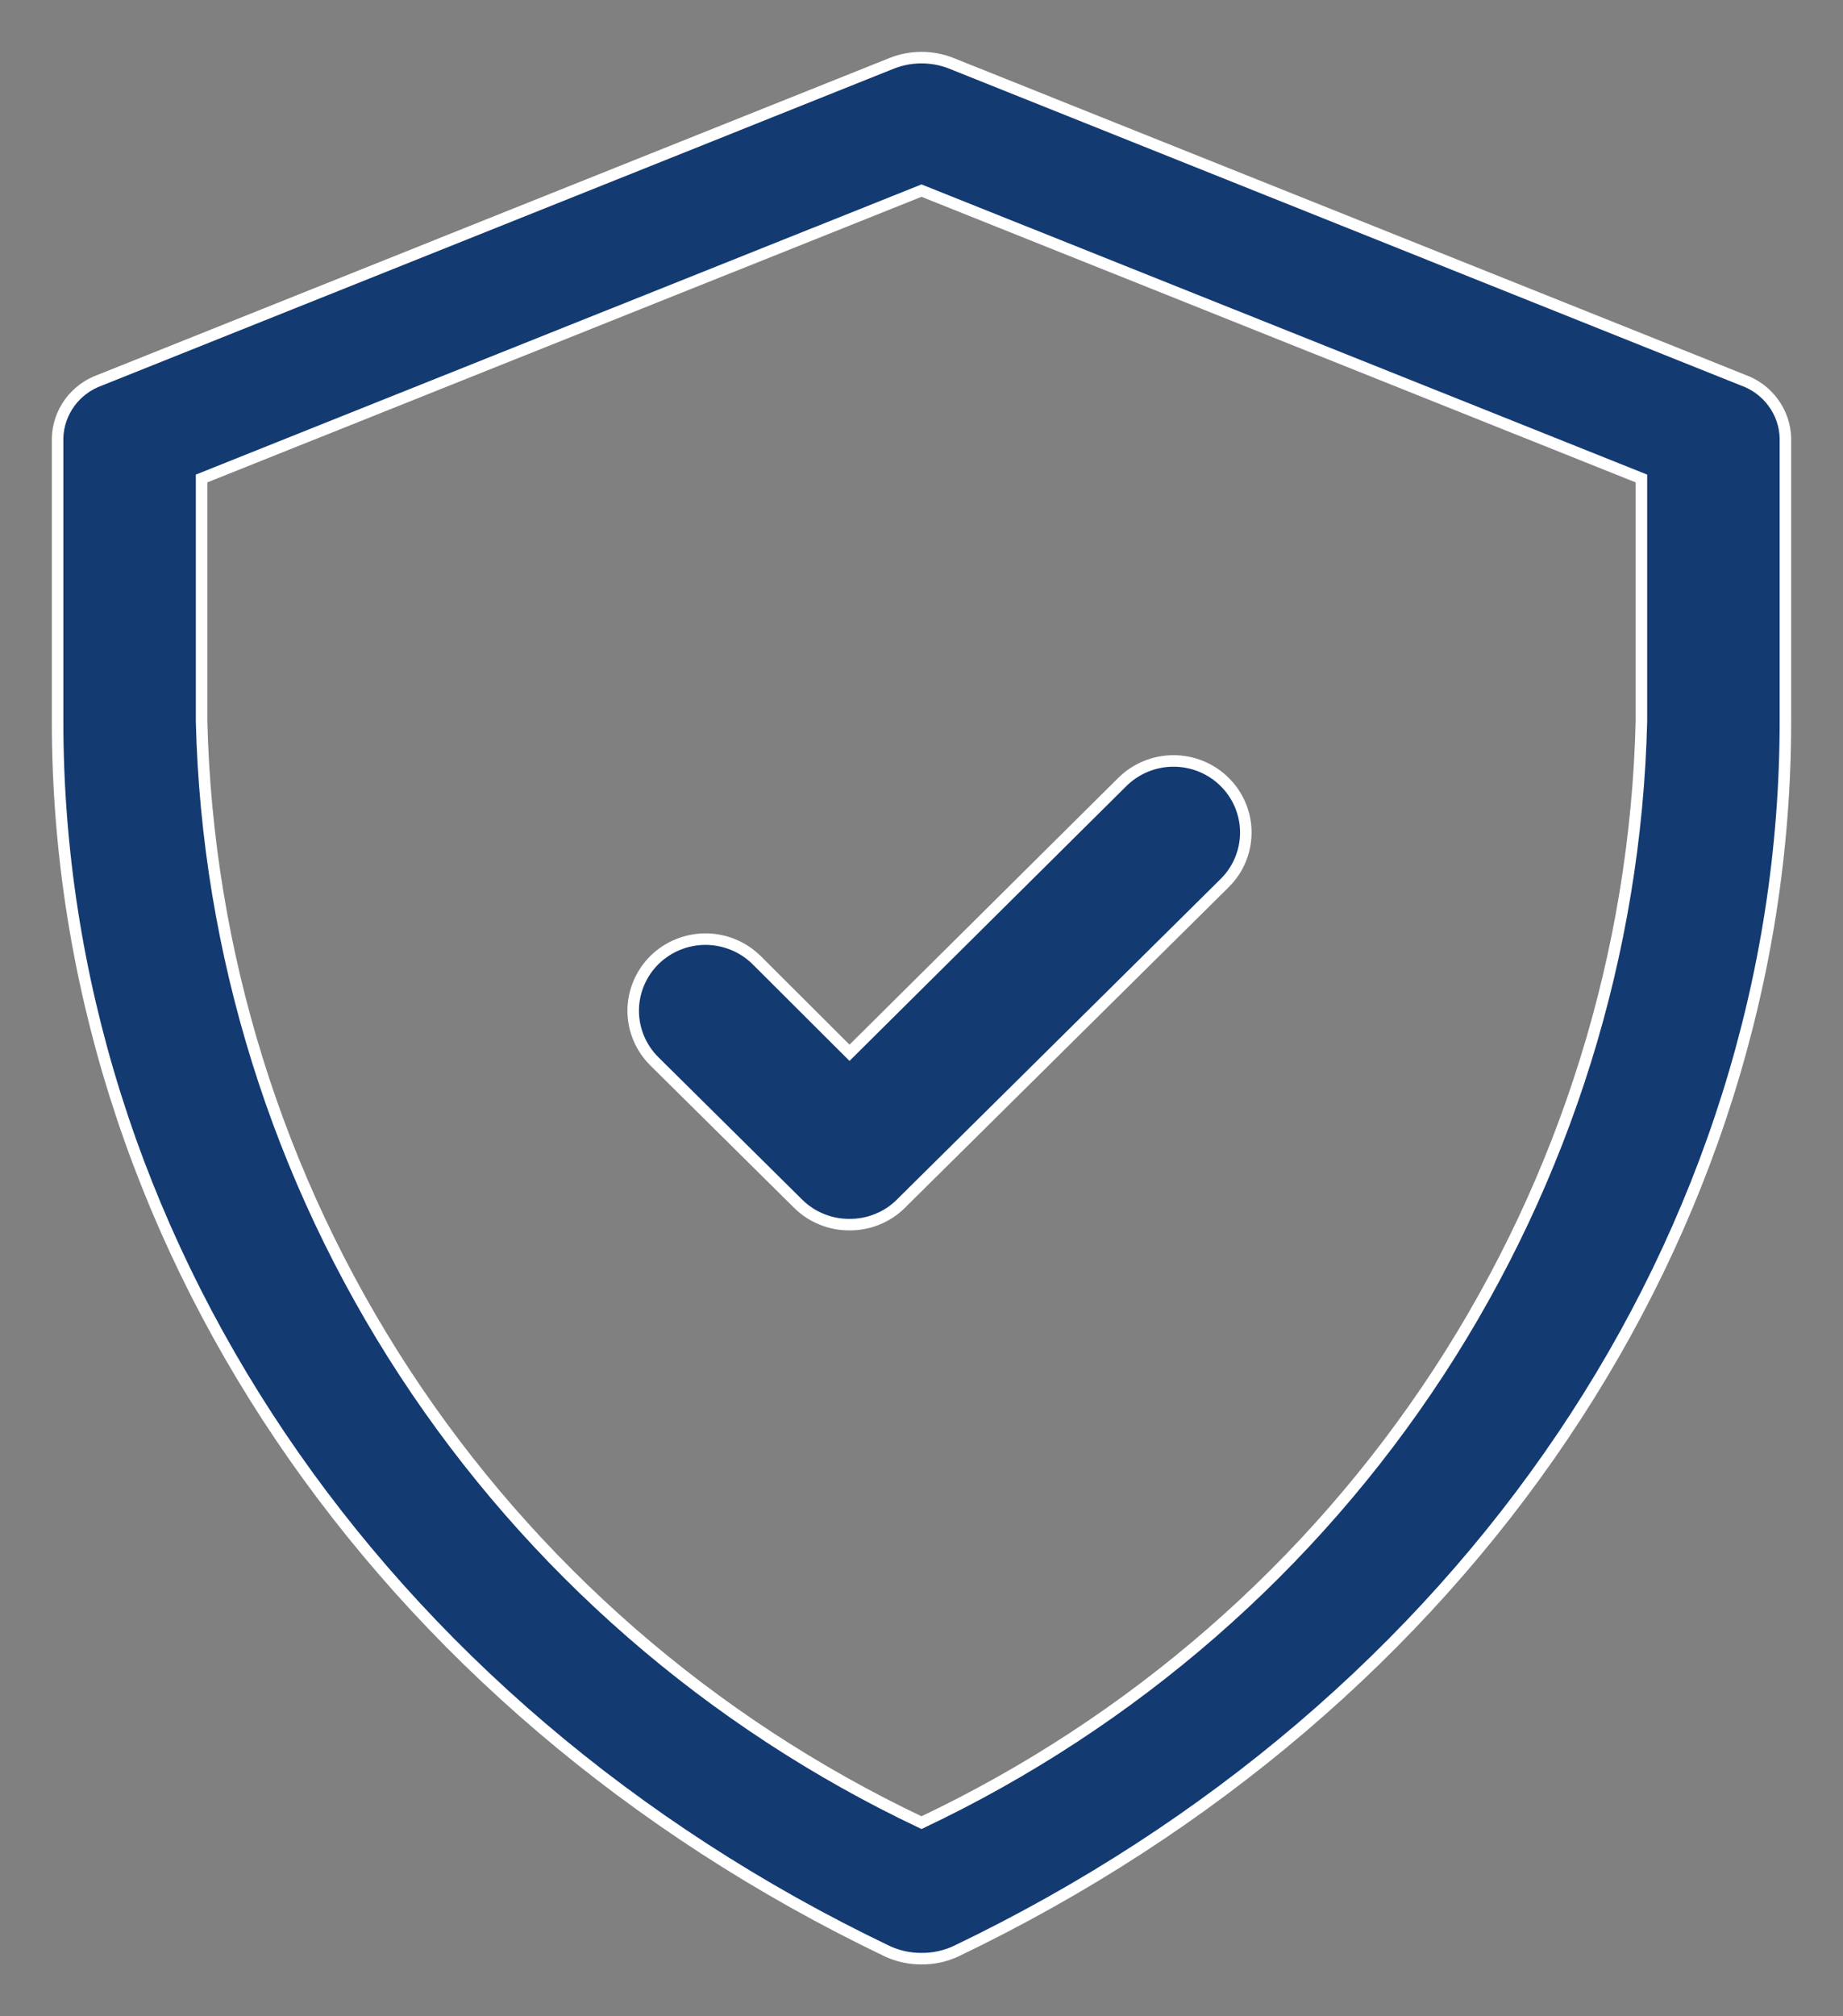
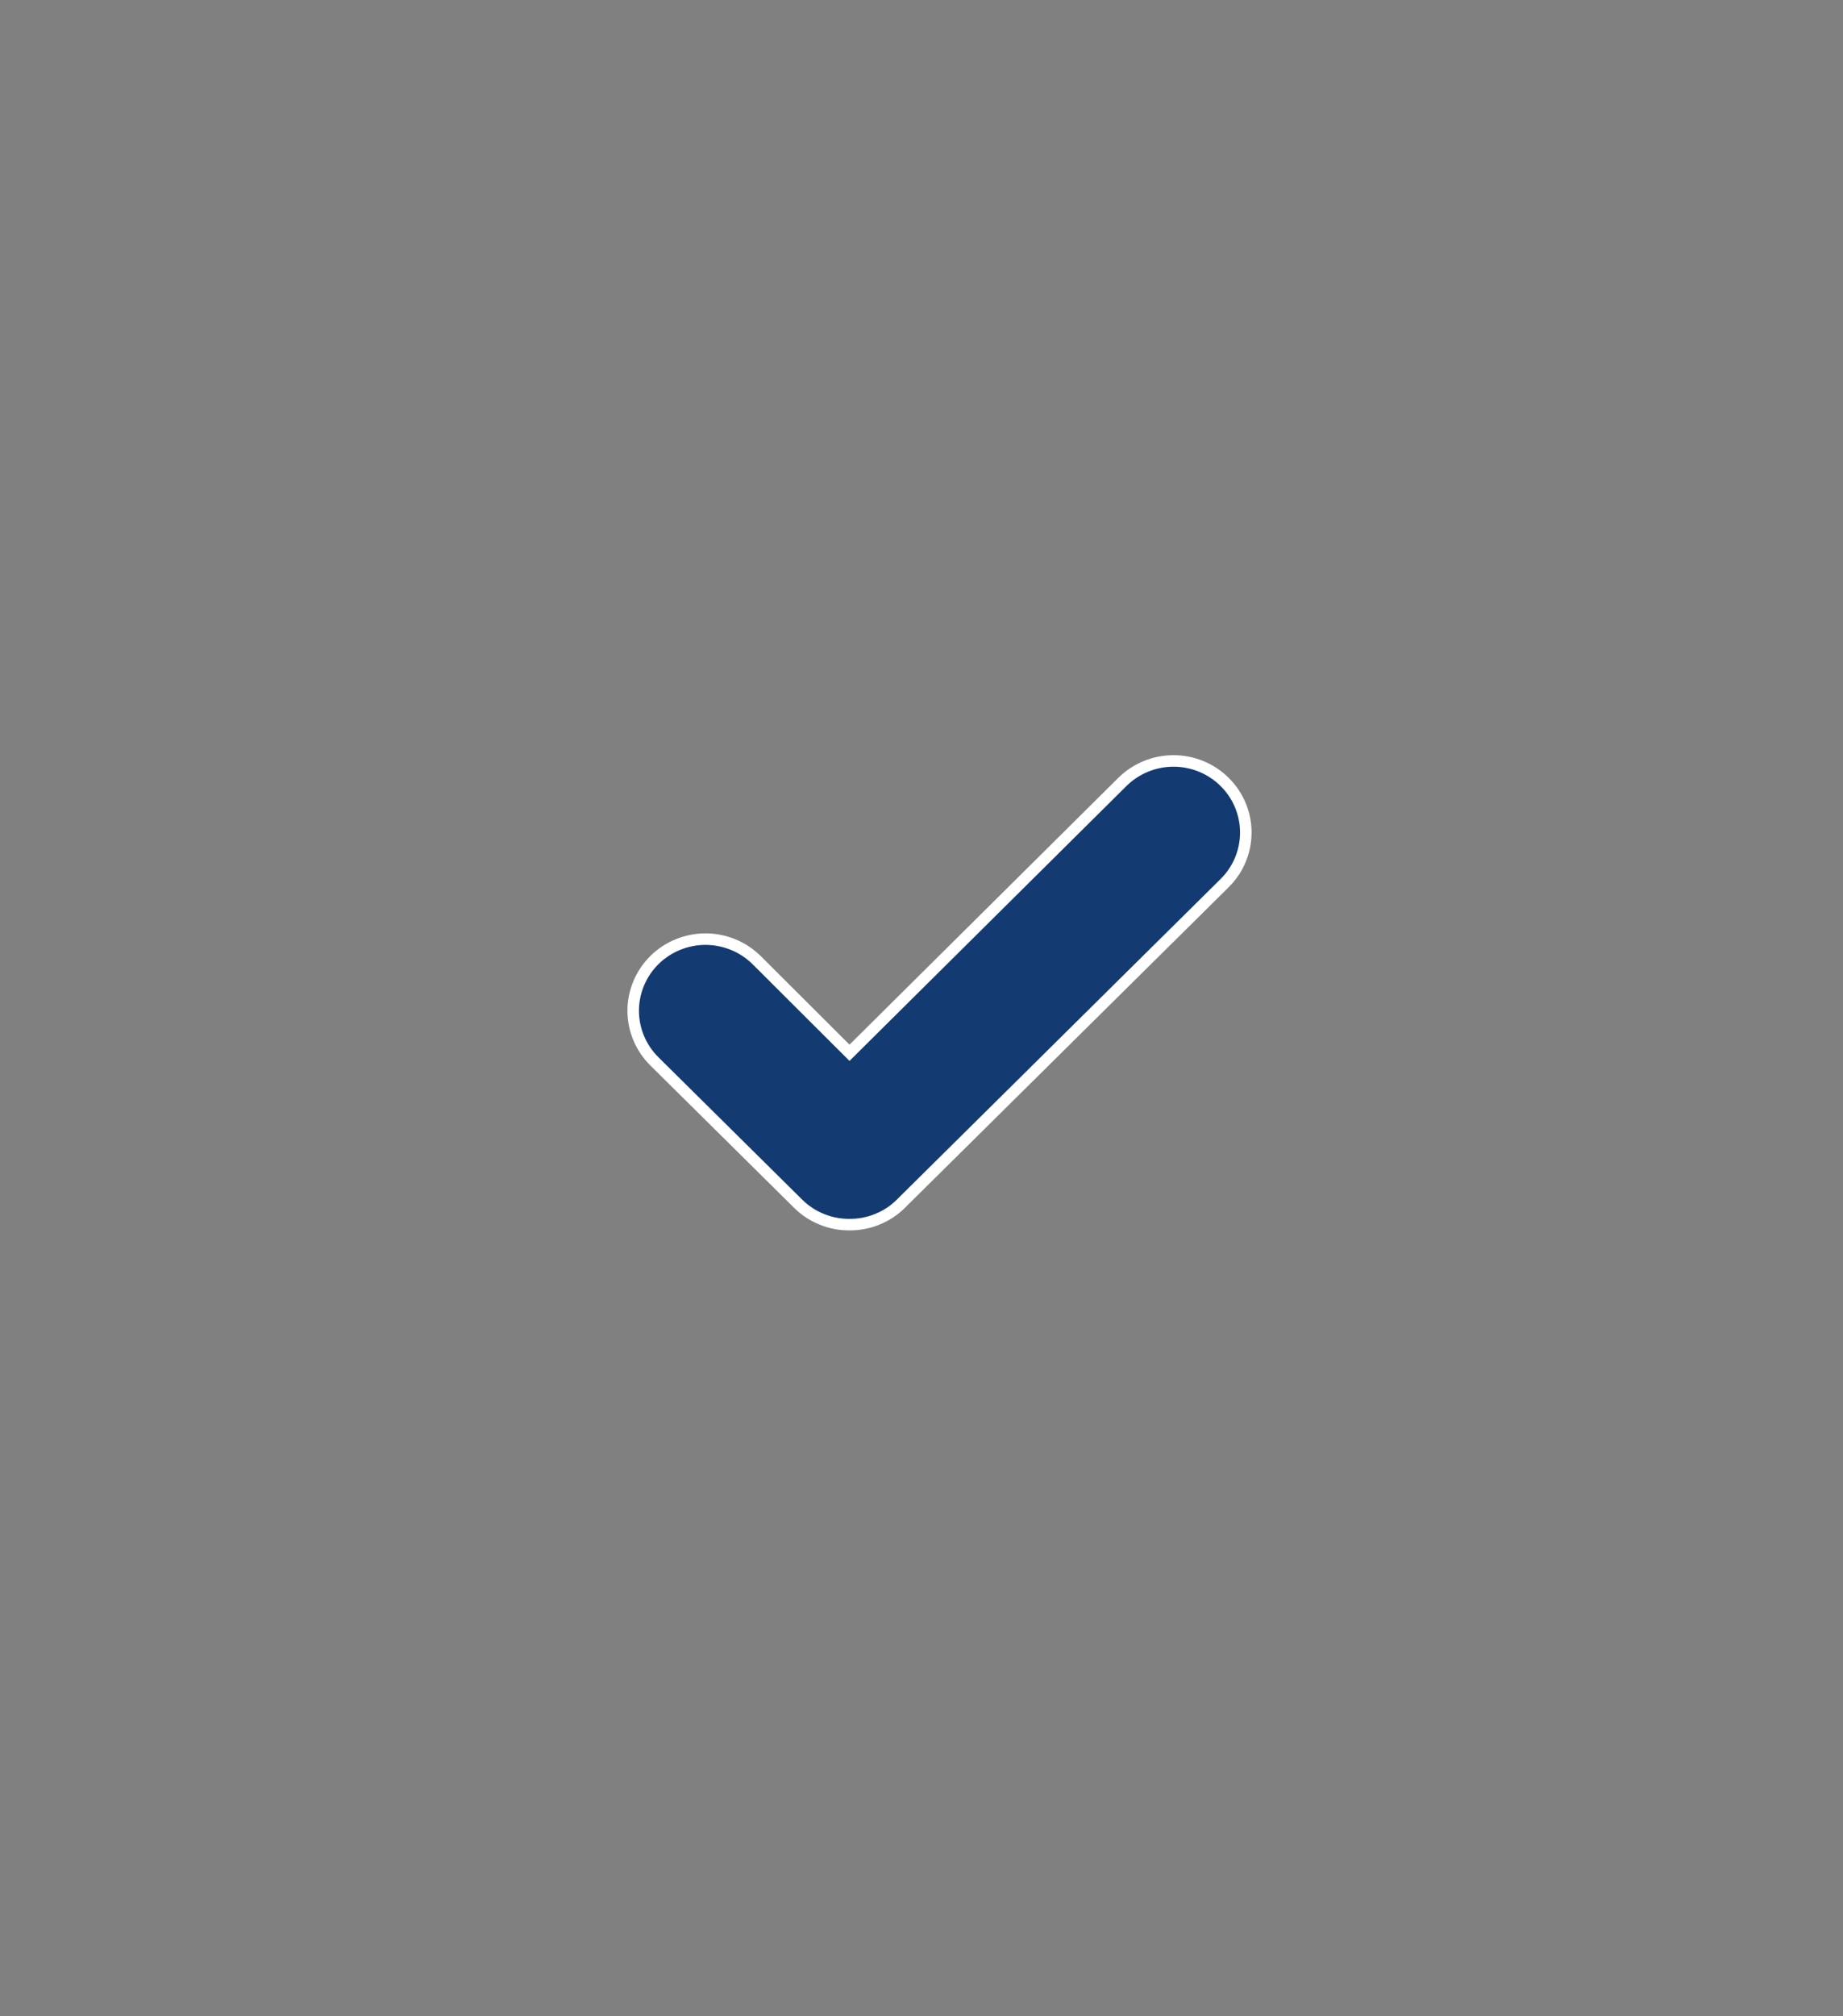
<svg xmlns="http://www.w3.org/2000/svg" width="32" height="35" viewBox="0 0 32 35" fill="none">
  <rect x="0" y="0" width="32" height="35" fill="#808080" stroke="none" />
-   <path d="M16 34C15.793 34.001 15.587 33.956 15.4 33.868C6.518 29.613 1 21.42 1 12.518V7.599C1.007 7.378 1.082 7.165 1.213 6.986C1.345 6.808 1.528 6.672 1.738 6.598L15.488 1.097C15.818 0.968 16.184 0.968 16.513 1.097L30.263 6.598C30.473 6.673 30.656 6.808 30.787 6.987C30.919 7.165 30.993 7.379 31 7.599V12.517C31 21.419 25.482 29.611 16.6 33.87C16.413 33.957 16.207 34.002 16 34ZM3.5 8.306V12.518C3.598 16.537 4.818 20.45 7.024 23.825C9.231 27.2 12.337 29.904 16 31.639C19.663 29.904 22.769 27.2 24.976 23.825C27.182 20.45 28.402 16.537 28.5 12.518V8.306L16 3.309L3.5 8.306Z" fill="#143A72" stroke="white" stroke-width="0.2" />
  <path d="M14.75 21.258C14.585 21.259 14.422 21.228 14.27 21.166C14.117 21.105 13.979 21.014 13.862 20.899L11.362 18.424C11.245 18.308 11.153 18.171 11.09 18.021C11.027 17.87 10.994 17.708 10.994 17.545C10.994 17.382 11.027 17.22 11.09 17.07C11.153 16.919 11.245 16.782 11.362 16.666C11.478 16.551 11.617 16.459 11.769 16.397C11.921 16.335 12.084 16.302 12.249 16.302C12.414 16.302 12.577 16.335 12.73 16.397C12.882 16.459 13.02 16.551 13.137 16.666L14.75 18.275L19.488 13.573C19.724 13.34 20.043 13.209 20.376 13.209C20.709 13.209 21.028 13.34 21.263 13.573C21.499 13.806 21.631 14.122 21.631 14.451C21.631 14.781 21.499 15.097 21.263 15.33L15.638 20.899C15.522 21.014 15.383 21.105 15.23 21.166C15.078 21.228 14.915 21.259 14.75 21.258Z" fill="#143A72" stroke="white" stroke-width="0.2" />
</svg>